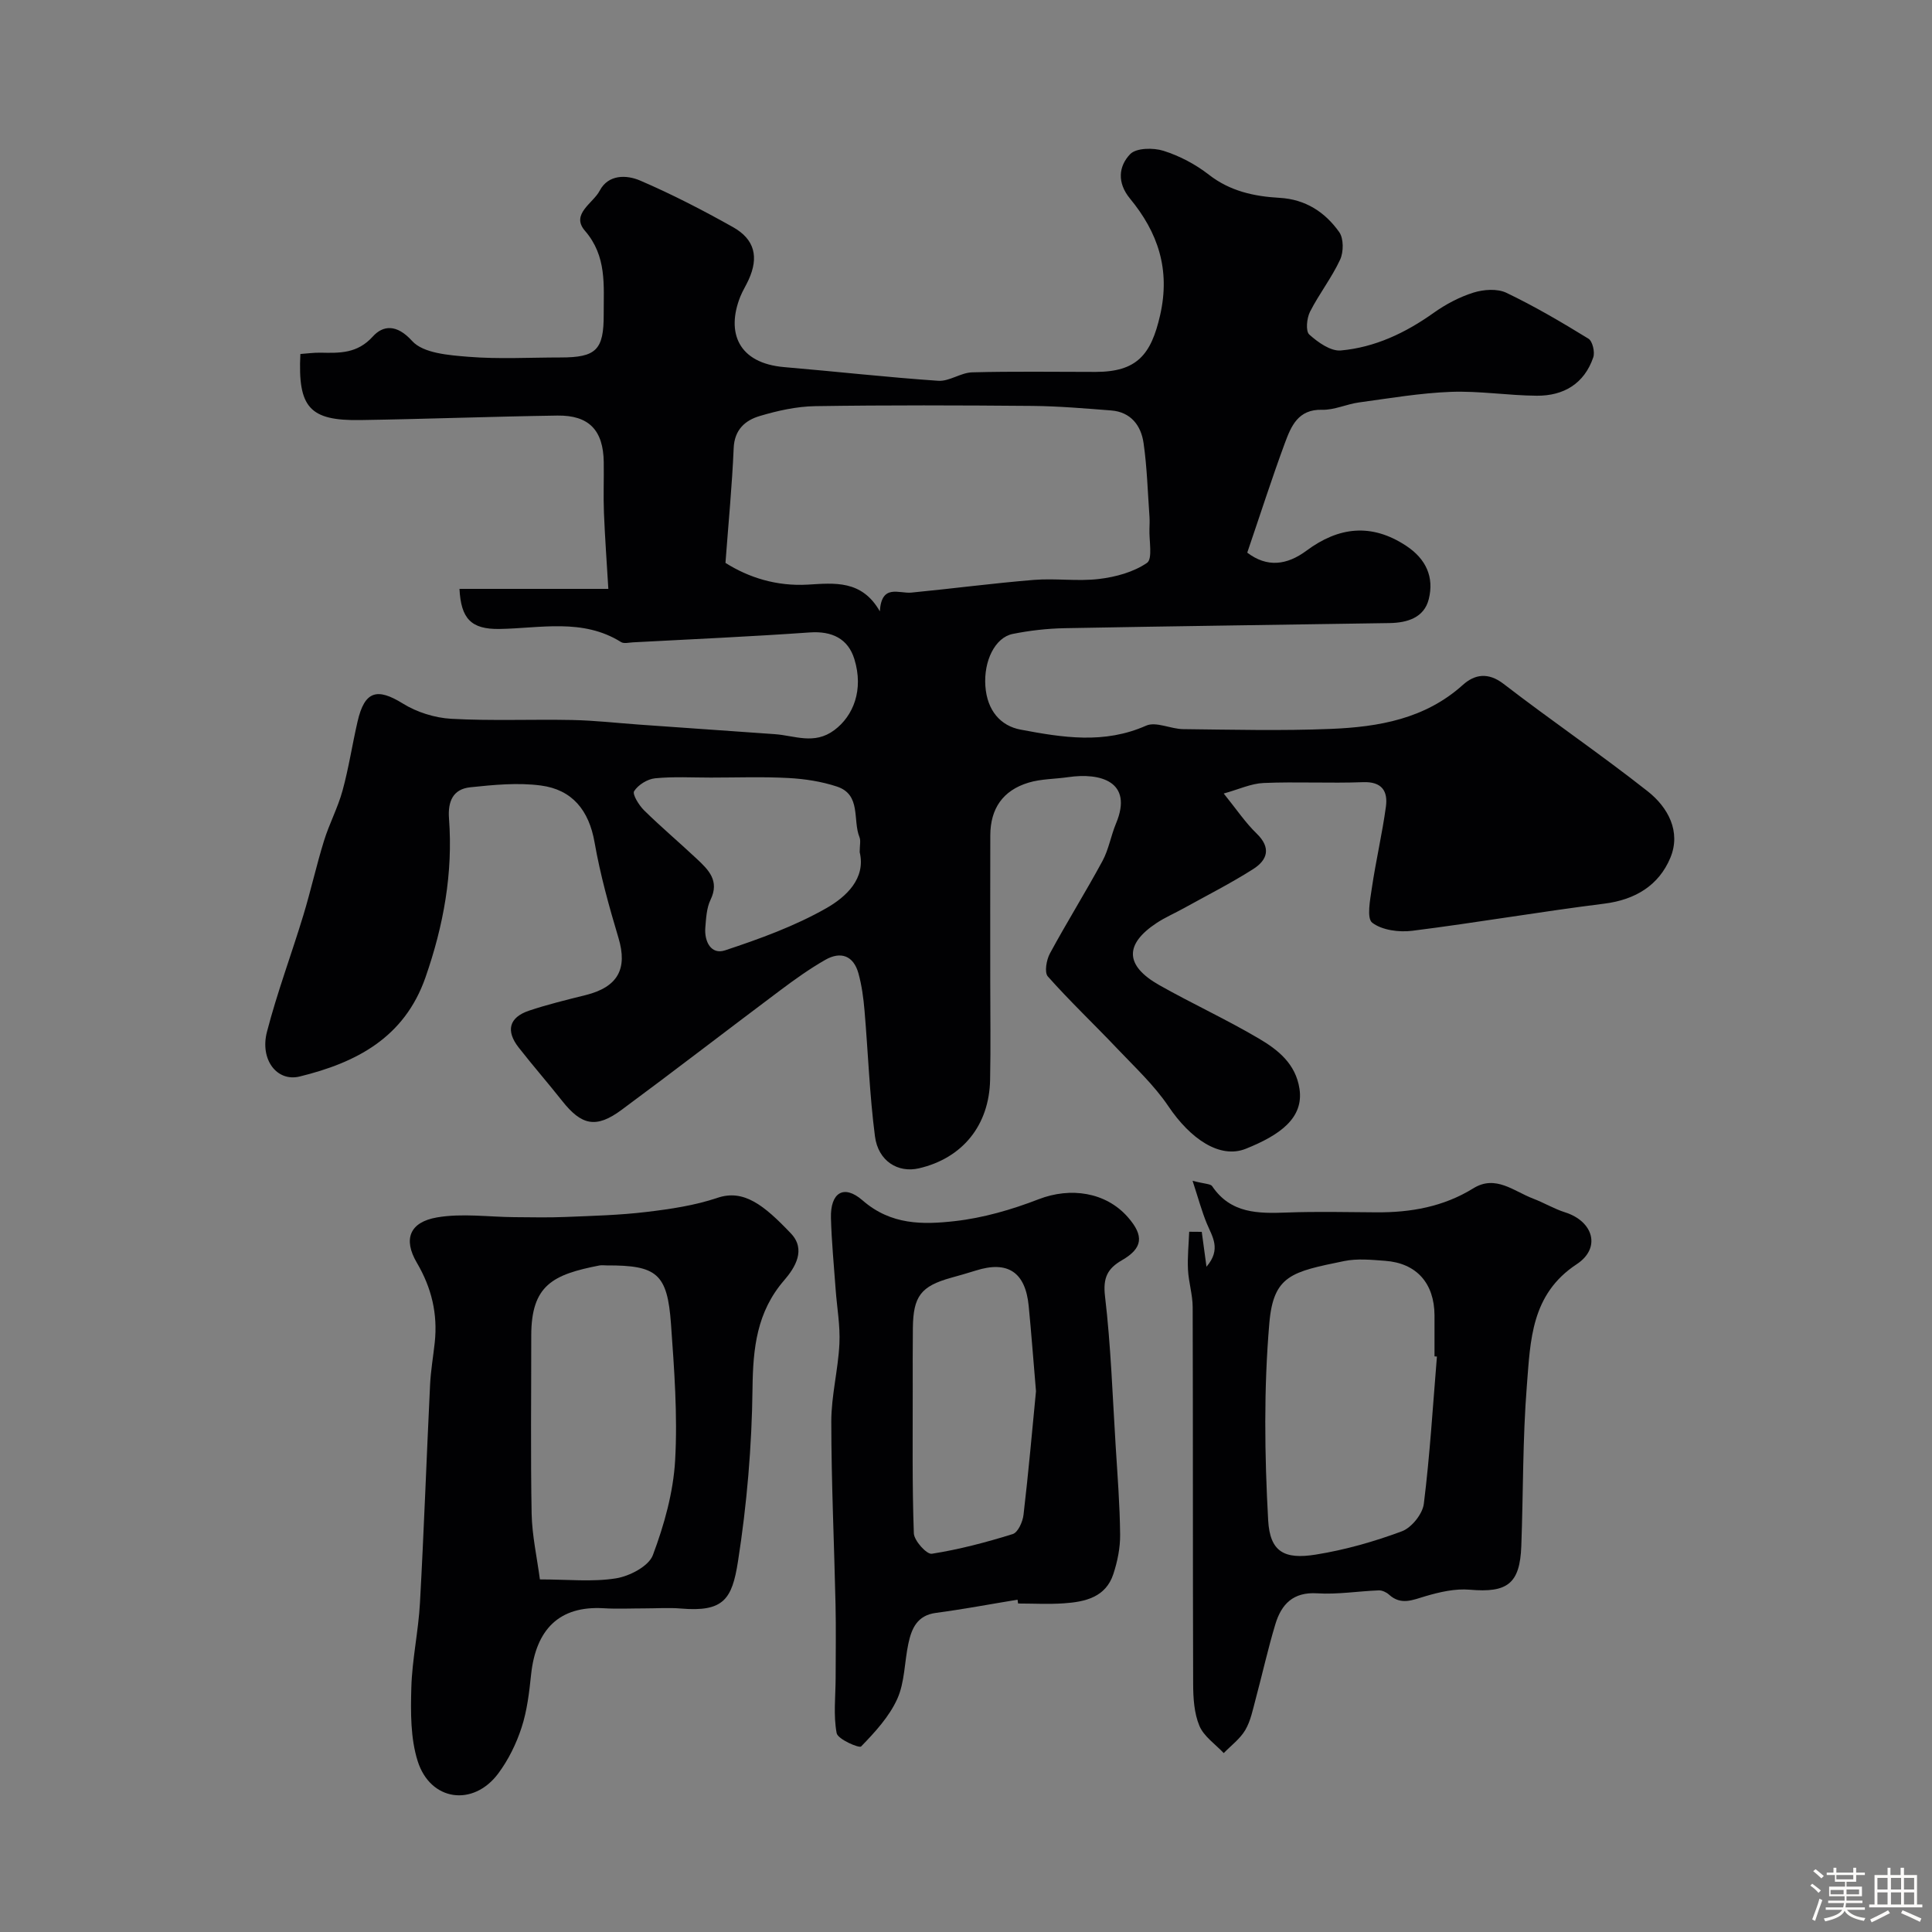
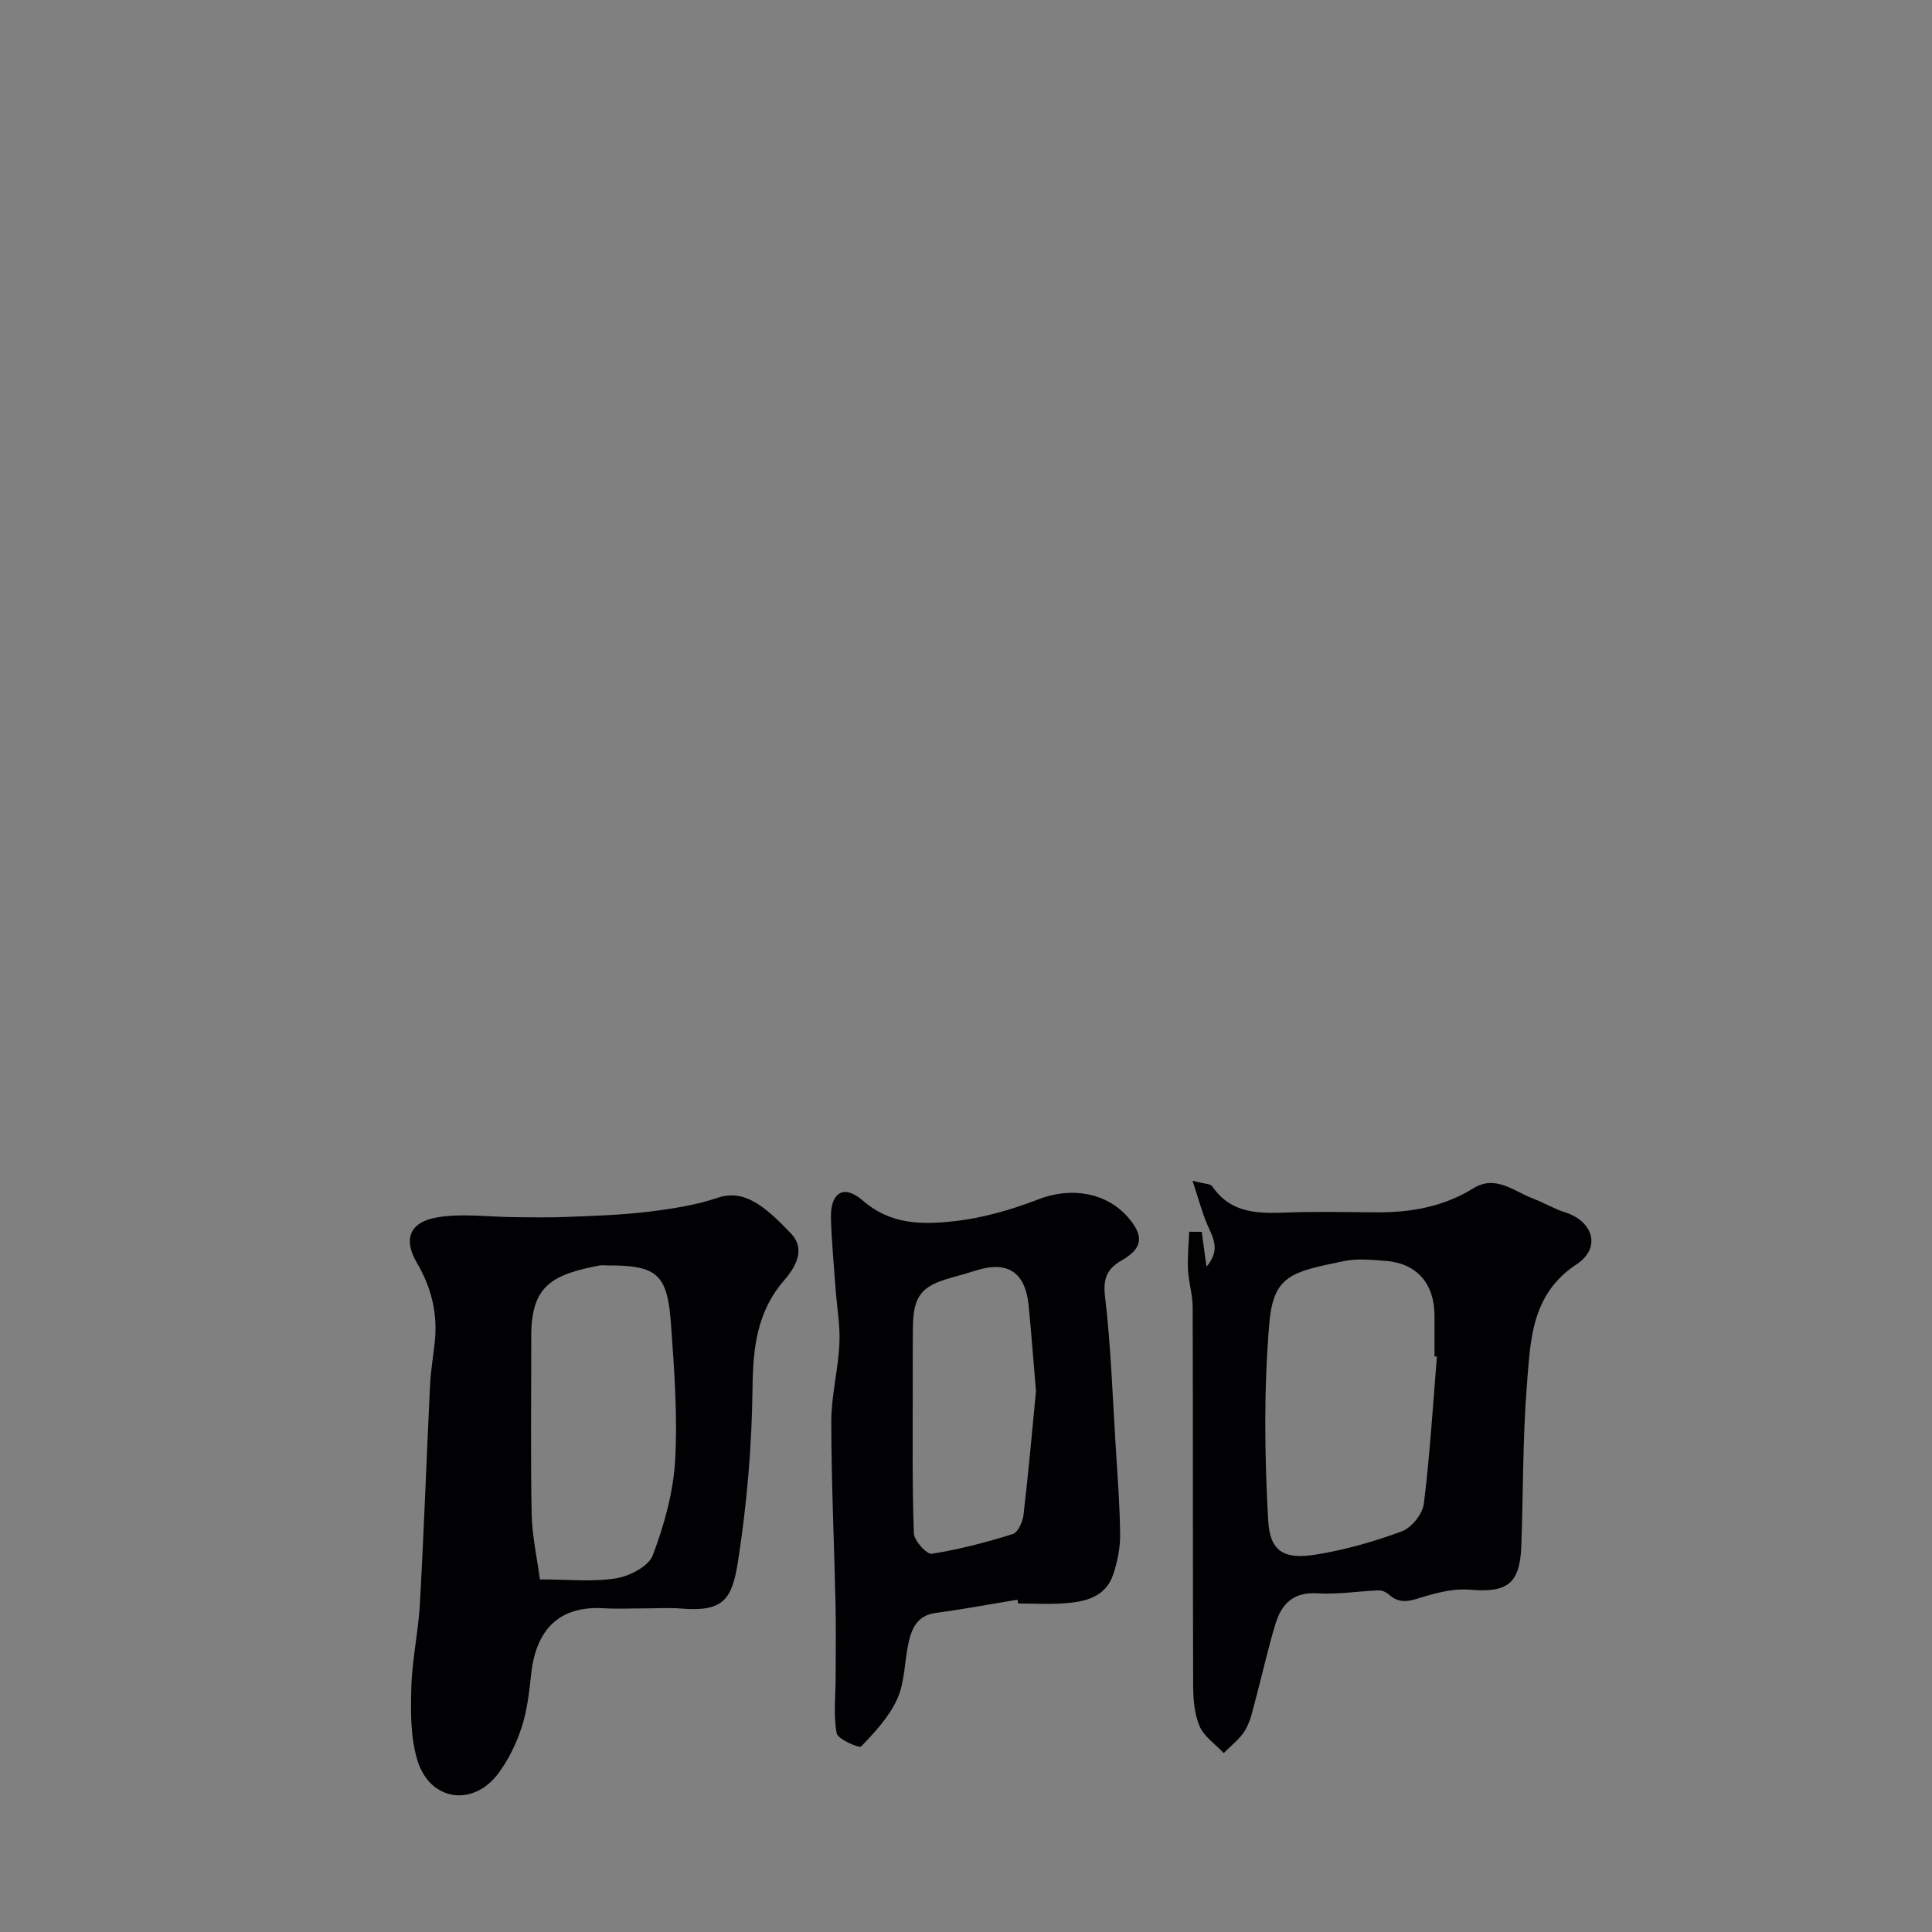
<svg xmlns="http://www.w3.org/2000/svg" enable-background="new 0 0 400 400" viewBox="0 0 400 400">
  <rect x="0" y="0" width="400" height="400" fill="#808080" stroke="none" />
-   <path d="m374.8 390.4.4-.4c.7.5 1.3 1 1.8 1.4l-.5.5c-.5-.6-1.1-1.1-1.7-1.5zm1 7.3-.6-.3c.5-1.4 1.1-2.8 1.5-4.3.2.1.4.2.6.3-.5 1.3-1 2.8-1.5 4.3zm-.4-10.3.5-.4c.4.3 1 .8 1.7 1.4l-.5.5c-.5-.5-1.1-1-1.7-1.5zm2.5.3h1.7v-1h.6v1h3.5v-1h.6v1h1.8v.5h-1.8v1.4h-2v1h3.2v2h-3.2v.9h3.3v.5h-3.4c0 .3-.1.6-.1.9h4v.5h-3.7c.7.9 1.9 1.5 3.8 1.7-.1.2-.2.4-.3.6-2.1-.4-3.5-1.1-4-2.1-.4 1-1.8 1.7-4 2.2-.1-.2-.2-.4-.3-.6 2.1-.4 3.4-1 3.8-1.8h-3.4v-.5h3.6c.1-.3.1-.6.2-.9h-3.3v-.5h3.4c0-.3 0-.6 0-.9h-3.2v-2h3.3v-1h-2.1v-1.4h-1.7v-.5zm1.1 3.5v1h2.7c0-.3 0-.4 0-.4 0-.1 0-.2 0-.2 0-.1 0-.2 0-.3h-2.7zm1.2-3v.9h3.5v-.9zm4.7 3h-2.6v.6.4h2.6z" fill="#fcfbfa" />
-   <path d="m393.6 386.7h.6v1.5h2.7v6.1h1.1v.6h-11v-.6h1.1v-6.1h2.7v-1.5h.6v1.5h2.1v-1.5zm-2.7 8.8.4.6c-1.2.6-2.5 1.3-3.8 1.9-.1-.2-.2-.4-.3-.6 1.2-.6 2.5-1.2 3.7-1.9zm-2.2-6.7v2.4h2.1v-2.4zm0 3v2.5h2.1v-2.5zm2.8-3v2.4h2.1v-2.4zm0 3v2.5h2.1v-2.5zm6 6.1c-1.4-.7-2.7-1.3-3.9-1.8l.3-.6c1.5.6 2.7 1.2 3.9 1.7zm-1.2-9.1h-2.1v2.4h2.1zm-2.1 3v2.5h2.1v-2.5z" fill="#fcfbfa" />
  <g fill="#010103">
-     <path d="m258.23 114.42c4.09 3.11 8.19 2.61 12.25-.4 6.65-4.94 13.45-5.77 20.66-1.01 4.12 2.72 5.81 6.49 4.67 11.04-.96 3.86-4.49 4.89-8.11 4.95-22.43.36-44.85.64-67.28 1.06-3.59.07-7.23.48-10.75 1.19-3.67.74-6.03 5.61-5.66 10.79.36 5.11 3.18 8.25 7.29 9.02 8.74 1.65 17.31 3.03 25.99-.82 2.05-.91 5.1.7 7.69.72 10.2.11 20.41.37 30.6-.05 9.86-.41 19.46-2.06 27.29-9.11 2.41-2.17 5.21-2.69 8.43-.21 9.83 7.58 20.11 14.57 29.85 22.25 4.19 3.3 6.93 8.34 4.68 13.75-2.37 5.69-7.23 8.69-13.66 9.5-13.29 1.66-26.5 3.95-39.79 5.62-2.73.34-6.24-.12-8.27-1.67-1.19-.91-.44-4.75-.08-7.2.83-5.64 2.14-11.2 2.91-16.84.43-3.21-.83-5.21-4.75-5.06-6.85.26-13.73-.12-20.58.17-2.59.11-5.14 1.32-8.25 2.18 2.65 3.28 4.48 6.03 6.81 8.28 3.06 2.96 2.24 5.48-.69 7.35-4.65 2.96-9.59 5.46-14.41 8.13-1.85 1.03-3.82 1.87-5.58 3.03-6.72 4.43-6.6 8.84.53 12.88 6.8 3.84 13.93 7.11 20.65 11.08 3.92 2.31 7.58 5.2 8.37 10.36.93 6.06-4.02 9.6-11.11 12.44-5.37 2.15-11.48-2.04-16.04-8.82-2.95-4.37-6.93-8.07-10.59-11.93-4.75-5.01-9.78-9.77-14.36-14.93-.74-.84-.29-3.43.44-4.77 3.49-6.45 7.39-12.69 10.88-19.14 1.29-2.39 1.74-5.22 2.8-7.76 3.65-8.73-3.3-10.56-9.9-9.59-2.74.4-5.61.35-8.22 1.14-5.32 1.61-7.89 5.38-7.91 10.91-.03 10-.01 20-.01 30 0 6.87.11 13.74-.03 20.6-.18 9.45-5.73 16.25-14.74 18.34-4.32 1-8.43-1.48-9.1-6.63-1.12-8.63-1.42-17.36-2.16-26.04-.22-2.59-.57-5.21-1.26-7.7-1.02-3.68-3.68-4.62-6.87-2.79-3.24 1.85-6.31 4.05-9.3 6.29-10.99 8.23-21.86 16.63-32.9 24.79-5.24 3.87-8.26 3.2-12.27-1.88-2.95-3.73-6.08-7.31-9.01-11.06-2.68-3.43-2.02-6.23 2.17-7.63 3.83-1.28 7.78-2.24 11.71-3.22 6.69-1.67 8.7-5.45 6.79-11.83-1.95-6.51-3.78-13.1-4.95-19.78-1.16-6.66-4.64-10.93-11.13-11.78-4.78-.63-9.78-.14-14.62.37-3.52.37-4.66 2.87-4.39 6.46.85 11.3-1.13 22.17-4.86 32.87-4.37 12.54-14.37 17.69-26.06 20.55-4.72 1.15-8.26-3.51-6.77-9.25 2.11-8.14 5.08-16.06 7.53-24.12 1.55-5.1 2.7-10.33 4.28-15.43 1.09-3.53 2.87-6.85 3.84-10.4 1.29-4.7 2.01-9.55 3.11-14.3 1.46-6.33 4.03-7.03 9.36-3.73 2.91 1.81 6.63 2.98 10.05 3.17 8.34.46 16.72.08 25.08.25 4.6.09 9.2.62 13.79.95 9.37.66 18.74 1.32 28.1 1.98 4.13.29 8.17 2.26 12.32-.83 3.94-2.93 6.12-8.33 4.16-14.7-1.3-4.24-4.64-5.86-9.26-5.53-12.18.86-24.39 1.4-36.58 2.05-.83.04-1.87.32-2.47-.06-7.95-4.98-16.77-2.84-25.17-2.71-5.88.09-7.97-2.14-8.28-8.3h30.82c-.32-5.39-.7-10.55-.91-15.73-.14-3.49.01-7-.04-10.5-.09-6.6-3.04-9.74-9.6-9.65-13.6.2-27.2.72-40.8.93-10.5.16-12.96-2.58-12.41-13.68 1.36-.09 2.78-.3 4.19-.27 3.98.08 7.6.2 10.82-3.36 2.07-2.29 4.91-2.63 8.12.93 2.31 2.56 7.61 2.95 11.66 3.28 6.32.51 12.72.14 19.08.14 7.38 0 8.96-1.56 8.93-8.95-.02-6.02.68-12.01-3.89-17.29-2.98-3.45 1.7-5.68 3.06-8.29 1.79-3.42 5.59-3.3 8.39-2.09 6.58 2.83 12.97 6.13 19.22 9.64 4.51 2.54 5.35 6.22 3.23 10.88-.54 1.2-1.26 2.32-1.74 3.53-2.92 7.37-.45 13.76 9.13 14.57 10.63.9 21.23 2.1 31.87 2.83 2.28.15 4.65-1.68 7-1.75 8.52-.23 17.05-.09 25.58-.09 8.52-.01 11.48-3.53 13.35-11.74 2.16-9.49-.46-17.14-6.24-24.15-2.71-3.29-2.36-6.7.04-9.2 1.26-1.3 4.79-1.35 6.89-.69 3.33 1.05 6.63 2.79 9.39 4.94 4.4 3.43 9.38 4.5 14.64 4.8 5.38.3 9.43 2.96 12.36 7.09.94 1.33.92 4.12.19 5.7-1.74 3.76-4.36 7.1-6.24 10.8-.67 1.33-.93 4-.15 4.71 1.79 1.61 4.42 3.49 6.54 3.3 7.06-.64 13.37-3.63 19.19-7.77 2.5-1.78 5.35-3.3 8.27-4.21 2.1-.66 4.93-.86 6.81.04 5.85 2.8 11.46 6.1 16.99 9.5.85.52 1.37 2.77 1 3.86-1.86 5.46-6.14 7.99-11.69 7.95-5.93-.04-11.88-1.02-17.79-.8-6.36.24-12.7 1.33-19.03 2.19-2.57.35-5.1 1.59-7.62 1.52-5.01-.14-6.43 3.43-7.72 6.89-2.7 7.31-5.08 14.75-7.79 22.69zm-76.07 12.15c.36-5.77 3.95-3.63 6.54-3.88 8.47-.82 16.9-1.94 25.38-2.63 4.47-.36 9.03.34 13.46-.19 3.45-.41 7.15-1.42 9.93-3.33 1.21-.83.42-4.6.51-7.03.03-.83.06-1.67.01-2.5-.37-5.1-.5-10.25-1.23-15.3-.52-3.62-2.65-6.42-6.71-6.73-5.43-.42-10.87-.89-16.31-.94-14.98-.13-29.97-.18-44.95.05-3.85.06-7.77.93-11.49 2.04-3.01.89-5.24 2.82-5.4 6.65-.33 7.79-1.09 15.55-1.7 23.76 4.8 3.04 10.58 4.87 17.04 4.5 5.49-.32 11.18-1.03 14.92 5.53zm-4.17 49.86c0-1.44.25-2.38-.04-3.09-1.45-3.56.41-8.81-4.67-10.49-3.2-1.06-6.66-1.59-10.04-1.77-5.34-.29-10.71-.09-16.07-.09-3.85 0-7.73-.23-11.55.15-1.58.16-3.49 1.35-4.33 2.66-.41.64.99 2.91 2.05 3.96 3.53 3.47 7.32 6.67 10.93 10.06 2.42 2.27 4.75 4.53 2.84 8.47-.82 1.69-.92 3.8-1.08 5.74-.24 2.89 1.19 5.69 4.08 4.73 7.19-2.38 14.44-5.01 20.99-8.74 4.08-2.33 8.2-6.13 6.89-11.59z" />
    <path d="m133.48 333c-2.83 0-5.67.14-8.5-.03-9.23-.55-14.03 4.43-15.02 13.71-.39 3.71-.83 7.5-1.98 11.01-1.09 3.35-2.73 6.68-4.83 9.5-5.19 6.94-14.06 5.72-16.68-2.59-1.49-4.73-1.45-10.09-1.31-15.15.16-5.88 1.47-11.72 1.79-17.61.83-15.02 1.36-30.06 2.09-45.09.14-2.94.65-5.87.97-8.8.63-5.92-.64-11.3-3.71-16.52-2.87-4.88-1.48-8.41 4.19-9.38 5.19-.89 10.67-.09 16.02-.05 3.52.02 7.05.11 10.56-.04 5.6-.23 11.23-.37 16.78-1.04 4.96-.59 10.01-1.34 14.72-2.93 5.4-1.81 9.58 1.48 15.19 7.39 3.15 3.32.89 7.03-1.39 9.67-5.69 6.57-6.47 14.05-6.57 22.4-.14 11.96-1.16 24.01-3.01 35.83-1.22 7.81-2.96 10.5-11.8 9.75-2.5-.21-5.01-.03-7.51-.03zm-21.7-6c5.83 0 10.89.56 15.75-.22 2.82-.45 6.78-2.51 7.64-4.81 2.35-6.26 4.23-12.99 4.61-19.63.53-9.37-.19-18.84-.86-28.24-.75-10.42-2.92-12.15-13.31-12.11-.5 0-1.01-.08-1.5.01-9.59 1.87-14.12 4.03-14.12 14.53.01 12.31-.15 24.63.08 36.93.1 4.49 1.1 8.94 1.71 13.54z" />
    <path d="m248.81 255.04c.29 2.14.58 4.27.98 7.22 3.11-3.63 1.2-6.21.07-8.94-1.04-2.52-1.75-5.17-2.95-8.85 2.57.67 3.72.62 4.05 1.11 3.85 5.71 9.55 5.68 15.51 5.46 6.15-.23 12.32-.08 18.47-.04 7.13.05 13.9-1.14 20.11-4.98 4.61-2.85 8.39.63 12.37 2.14 2.24.85 4.34 2.12 6.61 2.84 5.84 1.85 7.52 7.37 2.41 10.74-9.48 6.23-9.58 15.85-10.32 25.12-.88 11.04-.74 22.17-1.15 33.25-.29 7.81-2.91 9.7-10.68 9.02-2.98-.26-6.18.47-9.11 1.33-2.69.79-5.1 1.96-7.6-.31-.54-.49-1.41-.9-2.11-.88-4.26.16-8.54.88-12.77.61-4.97-.31-7.39 2.25-8.64 6.36-1.55 5.12-2.7 10.36-4.09 15.53-.59 2.19-1.03 4.52-2.15 6.42-1.08 1.83-2.94 3.2-4.46 4.77-1.73-1.85-4.11-3.44-5.03-5.63-1.1-2.61-1.29-5.75-1.3-8.66-.09-26.02-.02-52.04-.1-78.05-.01-2.58-.84-5.15-.97-7.75-.13-2.61.15-5.23.25-7.85.88.01 1.74.02 2.6.02zm48.69 25.82c-.17-.01-.33-.03-.5-.04 0-2.83.01-5.66 0-8.5-.04-6.65-3.73-10.81-10.23-11.28-2.82-.21-5.76-.51-8.48.05-10.8 2.22-14.64 2.9-15.49 12.88-1.16 13.52-.99 27.23-.24 40.79.37 6.55 3.34 8.15 9.87 7.1 6.05-.97 12.06-2.68 17.81-4.82 2-.74 4.29-3.58 4.55-5.7 1.26-10.11 1.87-20.31 2.71-30.48z" />
    <path d="m210.67 331.2c-5.63.92-11.24 1.98-16.89 2.73-3.89.51-5.04 3.22-5.71 6.35-.82 3.82-.74 8-2.3 11.46-1.67 3.69-4.62 6.89-7.48 9.84-.41.42-4.83-1.49-5.07-2.75-.7-3.71-.22-7.64-.21-11.48.01-5.03.09-10.06-.02-15.09-.28-12.65-.87-25.29-.88-37.94 0-5.37 1.42-10.72 1.68-16.1.19-3.73-.51-7.51-.78-11.27-.35-4.93-.84-9.85-.97-14.78-.14-5.19 2.61-7.07 6.55-3.64 5.89 5.13 12.49 5.03 19.09 4.29 5.89-.66 11.8-2.38 17.36-4.53 6.58-2.55 13.91-1.5 18.48 3.72 3.39 3.87 3.08 6.42-1.24 8.91-2.98 1.72-3.95 3.63-3.5 7.45 1.22 10.3 1.56 20.7 2.21 31.06.38 6.1.86 12.19.92 18.3.03 2.72-.55 5.55-1.4 8.15-1.58 4.83-5.86 5.77-10.23 6.07-3.15.22-6.33.04-9.49.04-.04-.26-.08-.52-.12-.79zm3.82-43.17c-.55-6.51-.97-12.09-1.51-17.65-.68-7.01-4.35-9.42-10.94-7.33-1.7.54-3.42 1.02-5.14 1.5-6.23 1.74-7.83 3.82-7.9 10.41-.04 4.16-.04 8.31-.03 12.47.01 10.01-.13 20.03.23 30.02.06 1.54 2.67 4.41 3.72 4.24 5.67-.89 11.27-2.37 16.76-4.08 1.08-.34 2.07-2.55 2.23-4 1.03-8.79 1.81-17.62 2.58-25.58z" />
  </g>
</svg>